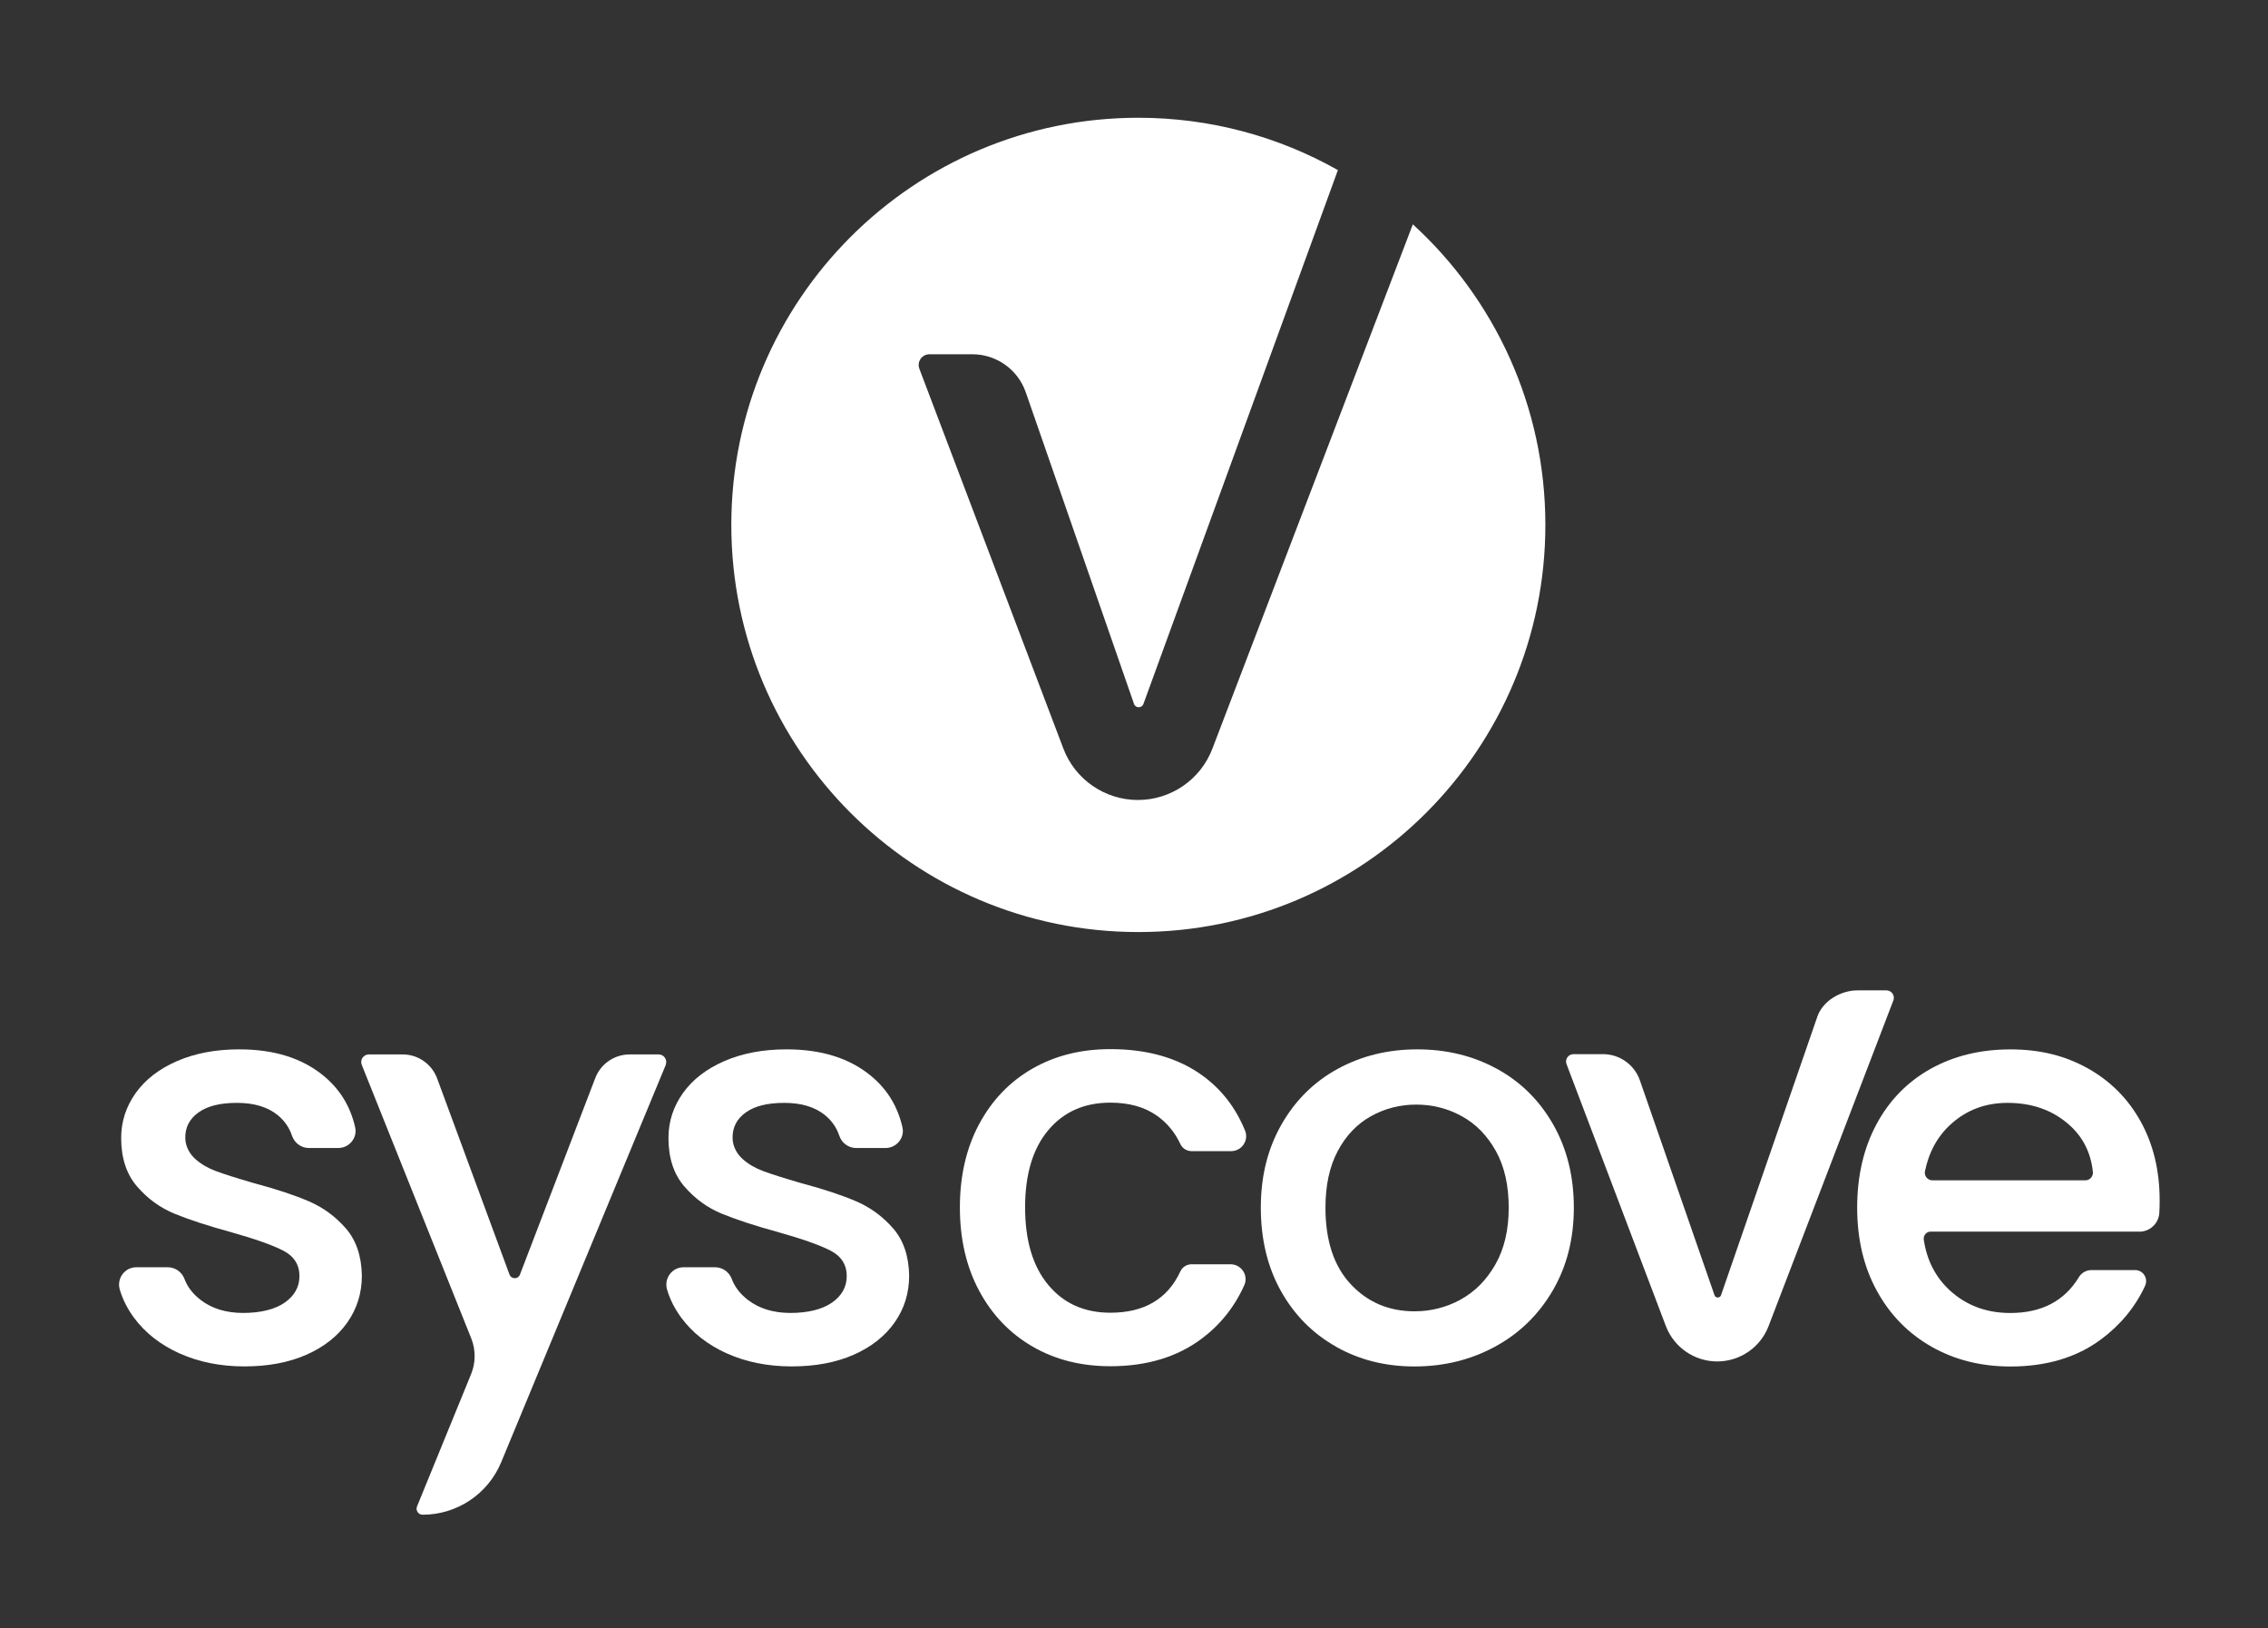
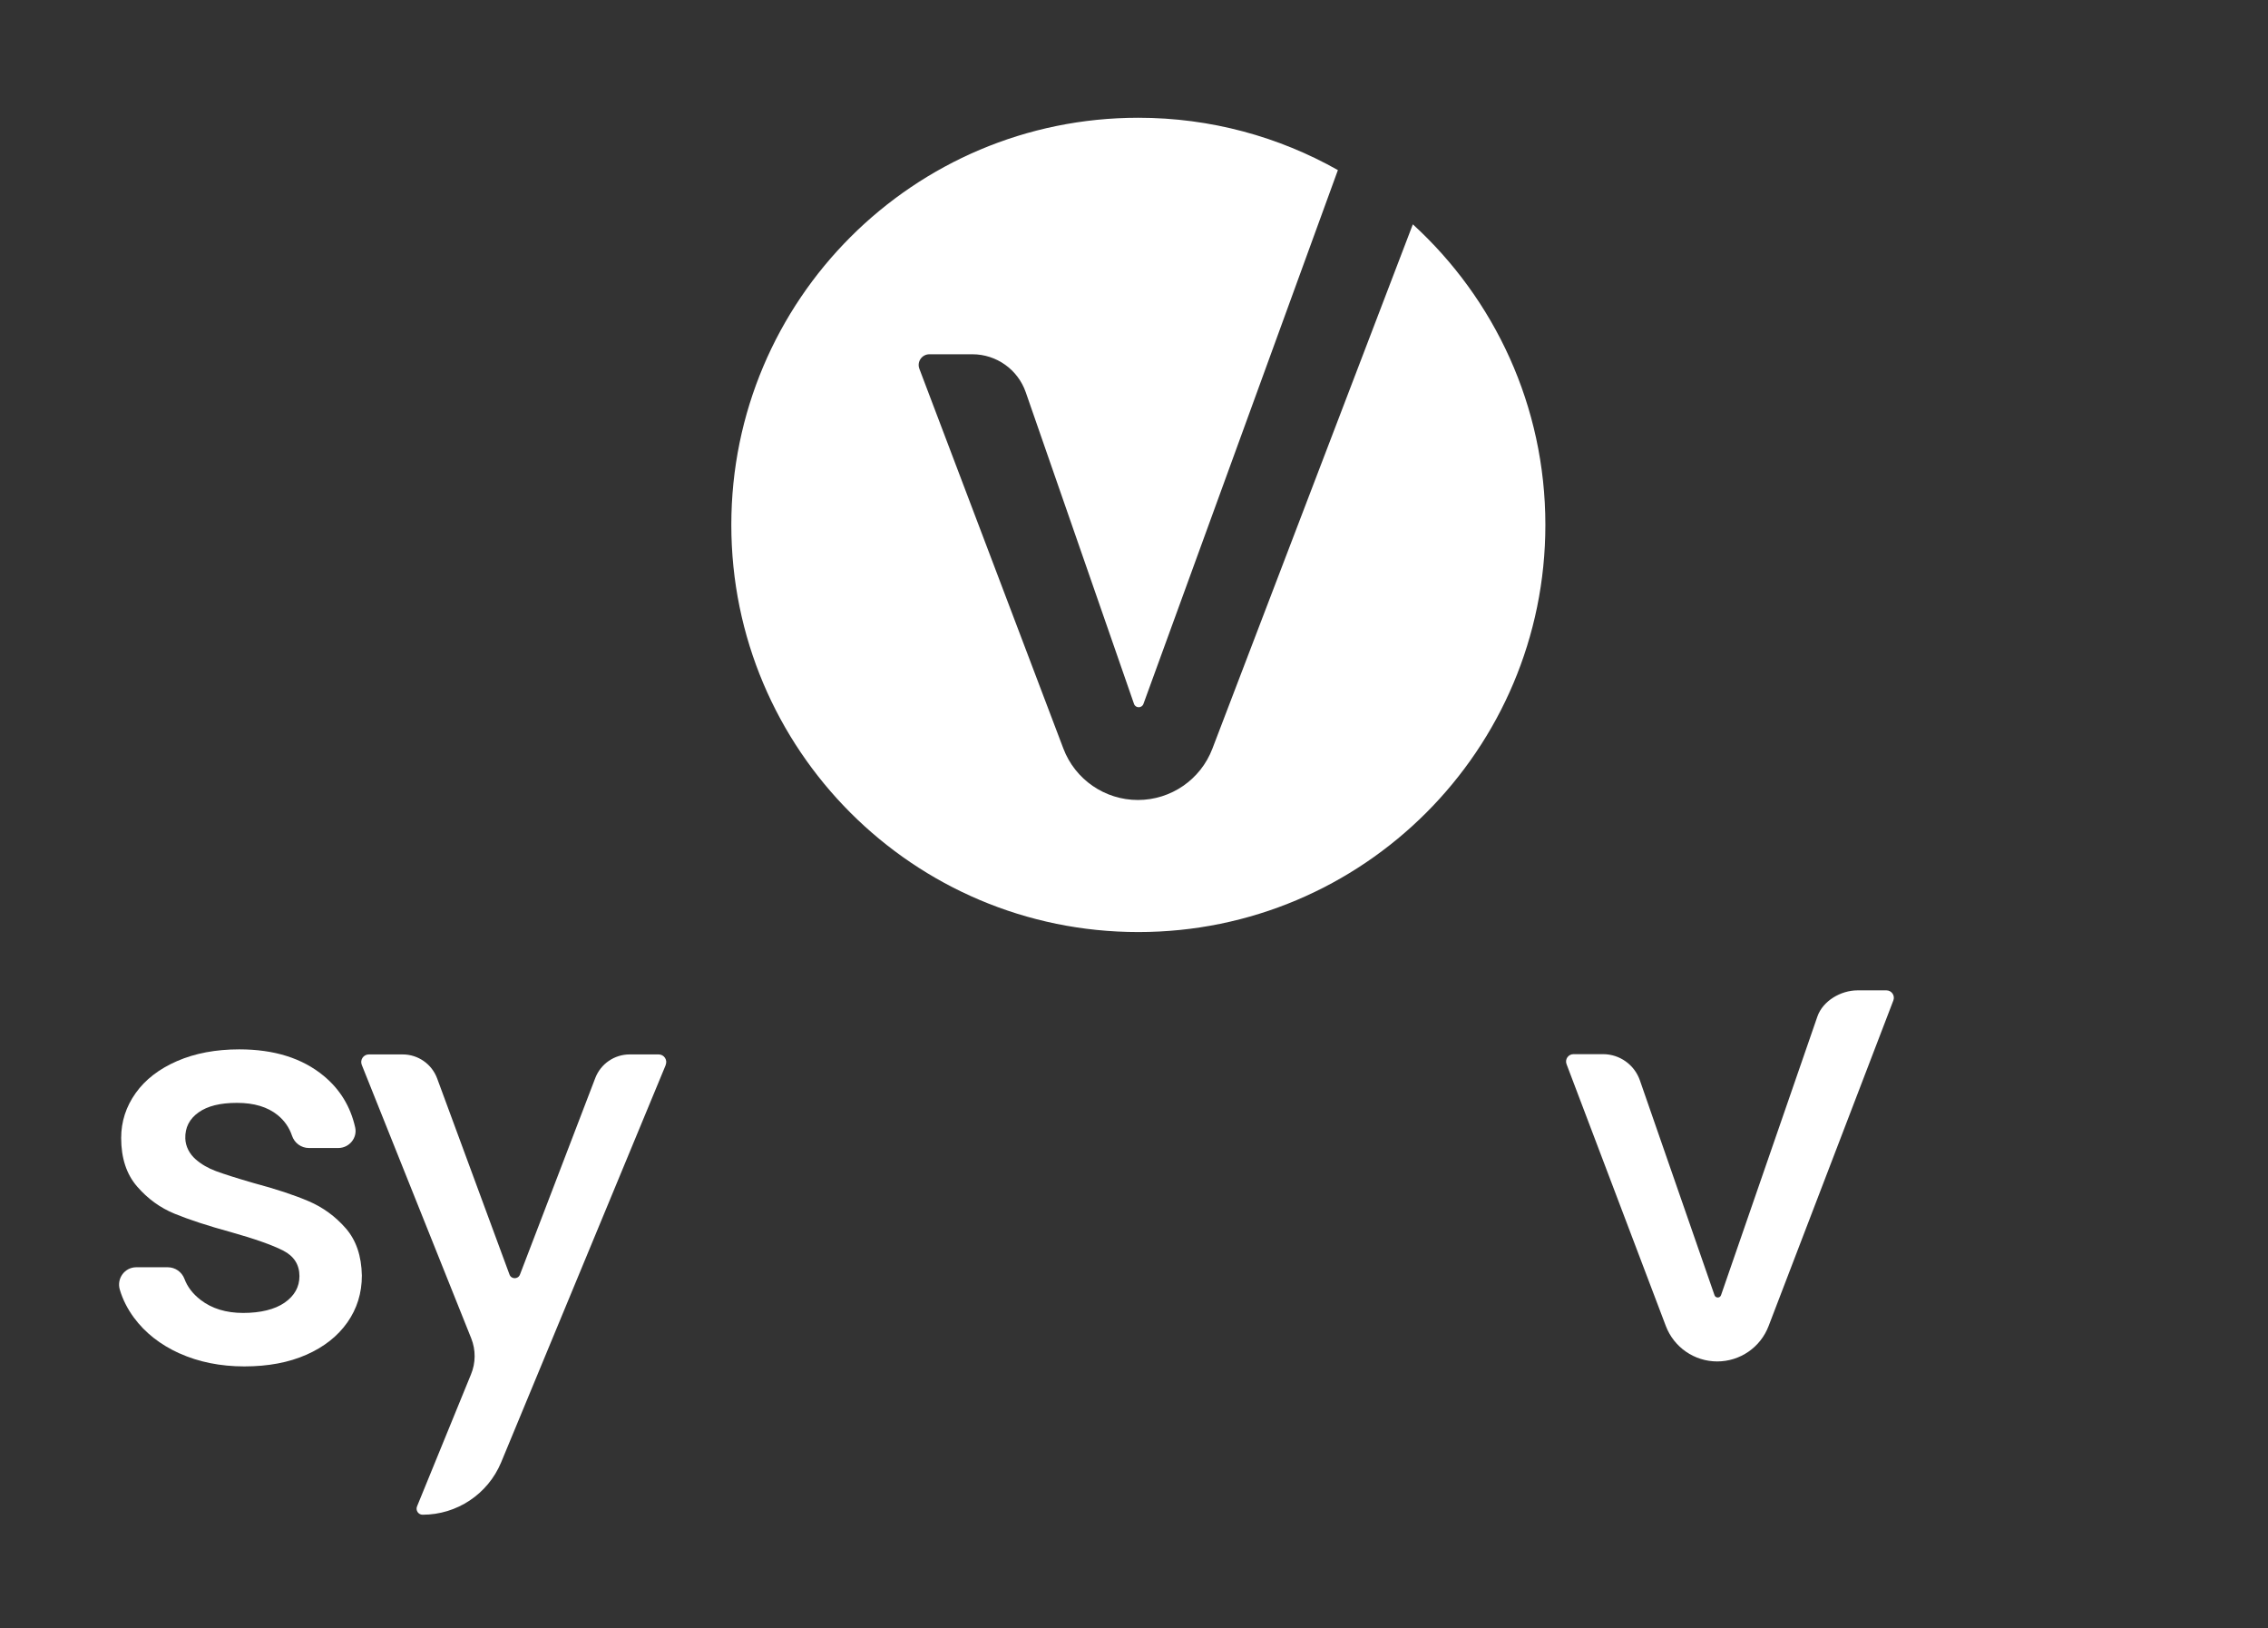
<svg xmlns="http://www.w3.org/2000/svg" id="Capa_1" data-name="Capa 1" viewBox="0 0 501.1 359.64">
  <rect x="0" y="0" width="501.1" height="359.64" fill="#333333" stroke="none" />
  <defs>
    <style>
      .cls-1 {
        fill: #fff;
      }
    </style>
  </defs>
  <g>
    <path class="cls-1" d="M380.25,286.08l21.29-61.55c1.2-3.46,5.18-5.78,8.84-5.78h6.42c1.14,0,1.93,1.15,1.53,2.21l-27.57,71.93c-1.79,4.71-6.31,7.82-11.35,7.82h0c-5.05,0-9.57-3.12-11.36-7.84l-21.93-57.82c-.41-1.07.38-2.21,1.53-2.21h6.54c3.66,0,6.92,2.32,8.13,5.78l16.49,47.46c.24.68,1.2.68,1.44,0Z" />
    <path class="cls-1" d="M39.63,298.93c-4.23-1.93-7.57-4.55-10.03-7.88-1.43-1.94-2.48-4-3.13-6.2-.73-2.46,1.08-4.94,3.64-4.94h6.96c1.65,0,3.11,1.04,3.69,2.58.66,1.76,1.84,3.3,3.55,4.62,2.5,1.93,5.64,2.89,9.42,2.89s6.99-.76,9.17-2.28c2.17-1.52,3.26-3.47,3.26-5.85,0-2.54-1.21-4.43-3.63-5.66-2.42-1.23-6.26-2.58-11.51-4.06-5.09-1.39-9.23-2.75-12.43-4.06-3.2-1.31-5.97-3.32-8.31-6.03-2.34-2.71-3.51-6.28-3.51-10.71,0-3.61,1.07-6.91,3.2-9.91,2.13-2.99,5.19-5.35,9.17-7.08,3.98-1.72,8.55-2.58,13.72-2.58,7.71,0,13.93,1.95,18.65,5.85,3.6,2.97,5.92,6.76,6.96,11.38.53,2.34-1.33,4.56-3.73,4.56h-6.49c-1.71,0-3.2-1.11-3.74-2.73-.6-1.79-1.65-3.3-3.15-4.53-2.22-1.8-5.21-2.71-8.98-2.71s-6.52.7-8.49,2.09c-2.04,1.44-3.02,3.37-2.95,5.77.05,1.78.95,3.44,2.29,4.61,1.25,1.09,2.74,1.96,4.47,2.6,1.89.7,4.68,1.58,8.37,2.65,4.92,1.31,8.96,2.65,12.12,4,3.16,1.35,5.89,3.34,8.19,5.97,2.3,2.63,3.49,6.11,3.57,10.46,0,3.86-1.07,7.3-3.2,10.34-2.14,3.04-5.15,5.42-9.05,7.14-3.9,1.72-8.47,2.58-13.72,2.58s-10.11-.97-14.34-2.89Z" />
-     <path class="cls-1" d="M160.55,298.93c-4.23-1.93-7.57-4.55-10.03-7.88-1.43-1.94-2.48-4-3.13-6.2-.73-2.46,1.08-4.94,3.64-4.94h6.96c1.65,0,3.11,1.04,3.69,2.58.66,1.76,1.84,3.3,3.55,4.62,2.5,1.93,5.64,2.89,9.42,2.89s6.99-.76,9.17-2.28c2.17-1.52,3.26-3.47,3.26-5.85,0-2.54-1.21-4.43-3.63-5.66-2.42-1.23-6.26-2.58-11.51-4.06-5.09-1.39-9.23-2.75-12.43-4.06-3.2-1.31-5.97-3.32-8.31-6.03-2.34-2.71-3.51-6.28-3.51-10.71,0-3.61,1.07-6.91,3.2-9.91,2.13-2.99,5.19-5.35,9.17-7.08,3.98-1.72,8.55-2.58,13.72-2.58,7.71,0,13.93,1.95,18.65,5.85,3.6,2.97,5.92,6.76,6.96,11.38.53,2.34-1.33,4.56-3.73,4.56h-6.49c-1.71,0-3.2-1.11-3.74-2.73-.6-1.79-1.65-3.3-3.15-4.53-2.22-1.8-5.21-2.71-8.98-2.71s-6.52.7-8.49,2.09c-2.04,1.44-3.02,3.37-2.95,5.77.05,1.78.95,3.44,2.29,4.61,1.25,1.09,2.74,1.96,4.47,2.6,1.89.7,4.68,1.58,8.37,2.65,4.92,1.31,8.96,2.65,12.12,4,3.16,1.35,5.89,3.34,8.19,5.97,2.3,2.63,3.49,6.11,3.57,10.46,0,3.86-1.07,7.3-3.2,10.34-2.14,3.04-5.15,5.42-9.05,7.14-3.9,1.72-8.47,2.58-13.72,2.58s-10.11-.97-14.34-2.89Z" />
    <path class="cls-1" d="M147.09,235.23l-36.37,87.78c-2.92,7-9.76,11.56-17.35,11.56h0c-.95,0-1.59-.97-1.23-1.84l11.91-29.13c1.07-2.56,1.09-5.43.06-8l-24.18-60.39c-.44-1.11.37-2.31,1.56-2.31h7.47c3.41,0,6.45,2.12,7.63,5.32l15.98,43.3c.39,1.07,1.9,1.08,2.31.01l16.64-43.41c1.21-3.15,4.23-5.22,7.6-5.22h6.4c1.2,0,2.02,1.22,1.55,2.33Z" />
-     <path class="cls-1" d="M216.34,248.29c2.83-5.29,6.75-9.37,11.76-12.25,5-2.87,10.75-4.31,17.23-4.31,8.2,0,15,1.95,20.37,5.85,4.19,3.04,7.32,7.09,9.39,12.15.88,2.16-.74,4.53-3.07,4.53h-8.74c-1.06,0-2.03-.6-2.48-1.56-1.23-2.63-2.99-4.73-5.26-6.32-2.71-1.89-6.11-2.83-10.22-2.83-5.75,0-10.32,2.03-13.72,6.09-3.41,4.06-5.11,9.74-5.11,17.05s1.7,13.01,5.11,17.11c3.4,4.1,7.98,6.15,13.72,6.15,7.51,0,12.66-3.05,15.48-9.14.44-.96,1.42-1.56,2.48-1.56h8.61c2.36,0,4,2.43,3.04,4.59-2.13,4.78-5.27,8.73-9.42,11.84-5.42,4.06-12.15,6.09-20.19,6.09-6.48,0-12.23-1.46-17.23-4.37-5.01-2.91-8.92-7.02-11.76-12.31-2.83-5.29-4.25-11.43-4.25-18.4s1.42-13.11,4.25-18.4Z" />
-     <path class="cls-1" d="M295.19,297.45c-5.17-2.91-9.23-7.02-12.19-12.31-2.95-5.29-4.43-11.43-4.43-18.4s1.52-13,4.55-18.34c3.04-5.33,7.18-9.44,12.43-12.31,5.25-2.87,11.12-4.31,17.6-4.31s12.35,1.44,17.6,4.31c5.25,2.87,9.4,6.98,12.43,12.31,3.03,5.33,4.55,11.45,4.55,18.34s-1.56,13.01-4.68,18.34c-3.12,5.33-7.37,9.46-12.74,12.37-5.37,2.91-11.3,4.37-17.79,4.37s-12.19-1.46-17.36-4.37ZM322.7,287.05c3.16-1.72,5.72-4.31,7.69-7.75,1.97-3.45,2.95-7.63,2.95-12.56s-.94-9.09-2.83-12.49c-1.89-3.4-4.39-5.97-7.51-7.69-3.12-1.72-6.48-2.58-10.09-2.58s-6.95.86-10.03,2.58c-3.08,1.72-5.52,4.29-7.32,7.69-1.81,3.41-2.71,7.57-2.71,12.49,0,7.3,1.87,12.95,5.6,16.93,3.73,3.98,8.43,5.97,14.09,5.97,3.61,0,6.99-.86,10.16-2.58Z" />
-     <path class="cls-1" d="M472.67,272.04h-46.12c-.94,0-1.64.85-1.5,1.79.68,4.59,2.63,8.35,5.83,11.26,3.61,3.28,8.04,4.92,13.29,4.92,6.91,0,11.97-2.65,15.17-7.95.58-.96,1.64-1.53,2.76-1.53,2.42,0,6.62,0,9.64,0,1.79,0,2.95,1.86,2.2,3.49-2.17,4.68-5.43,8.63-9.76,11.84-5.38,3.98-12.04,5.97-20,5.97-6.48,0-12.29-1.46-17.42-4.37-5.13-2.91-9.15-7.02-12.06-12.31-2.91-5.29-4.37-11.43-4.37-18.4s1.42-13.11,4.25-18.4c2.83-5.29,6.81-9.37,11.94-12.25,5.13-2.87,11.02-4.31,17.66-4.31s12.1,1.4,17.11,4.19c5,2.79,8.9,6.71,11.69,11.75,2.79,5.05,4.18,10.85,4.18,17.42,0,.94-.02,1.84-.07,2.72-.12,2.35-2.07,4.18-4.42,4.18ZM460.74,260.71c.99,0,1.77-.86,1.67-1.85-.45-4.32-2.26-7.85-5.43-10.58-3.61-3.12-8.08-4.68-13.42-4.68-4.84,0-8.99,1.54-12.43,4.62-2.99,2.67-4.93,6.16-5.82,10.46-.22,1.04.57,2.03,1.64,2.03h33.79Z" />
  </g>
  <path class="cls-1" d="M312.15,49.57l-44.28,115.79c-2.6,6.83-9.15,11.34-16.46,11.34s-13.88-4.53-16.47-11.37l-31.81-83.87c-.59-1.55.56-3.21,2.22-3.21h9.49c5.31,0,10.04,3.36,11.79,8.38l23.92,68.84c.34.99,1.74.99,2.09,0l42.96-117.9c-13.03-7.35-28.07-11.56-44.09-11.56-49.67,0-89.93,40.26-89.93,89.93s40.26,89.93,89.93,89.93,89.93-40.26,89.93-89.93c0-26.29-11.28-49.94-29.27-66.38Z" />
</svg>